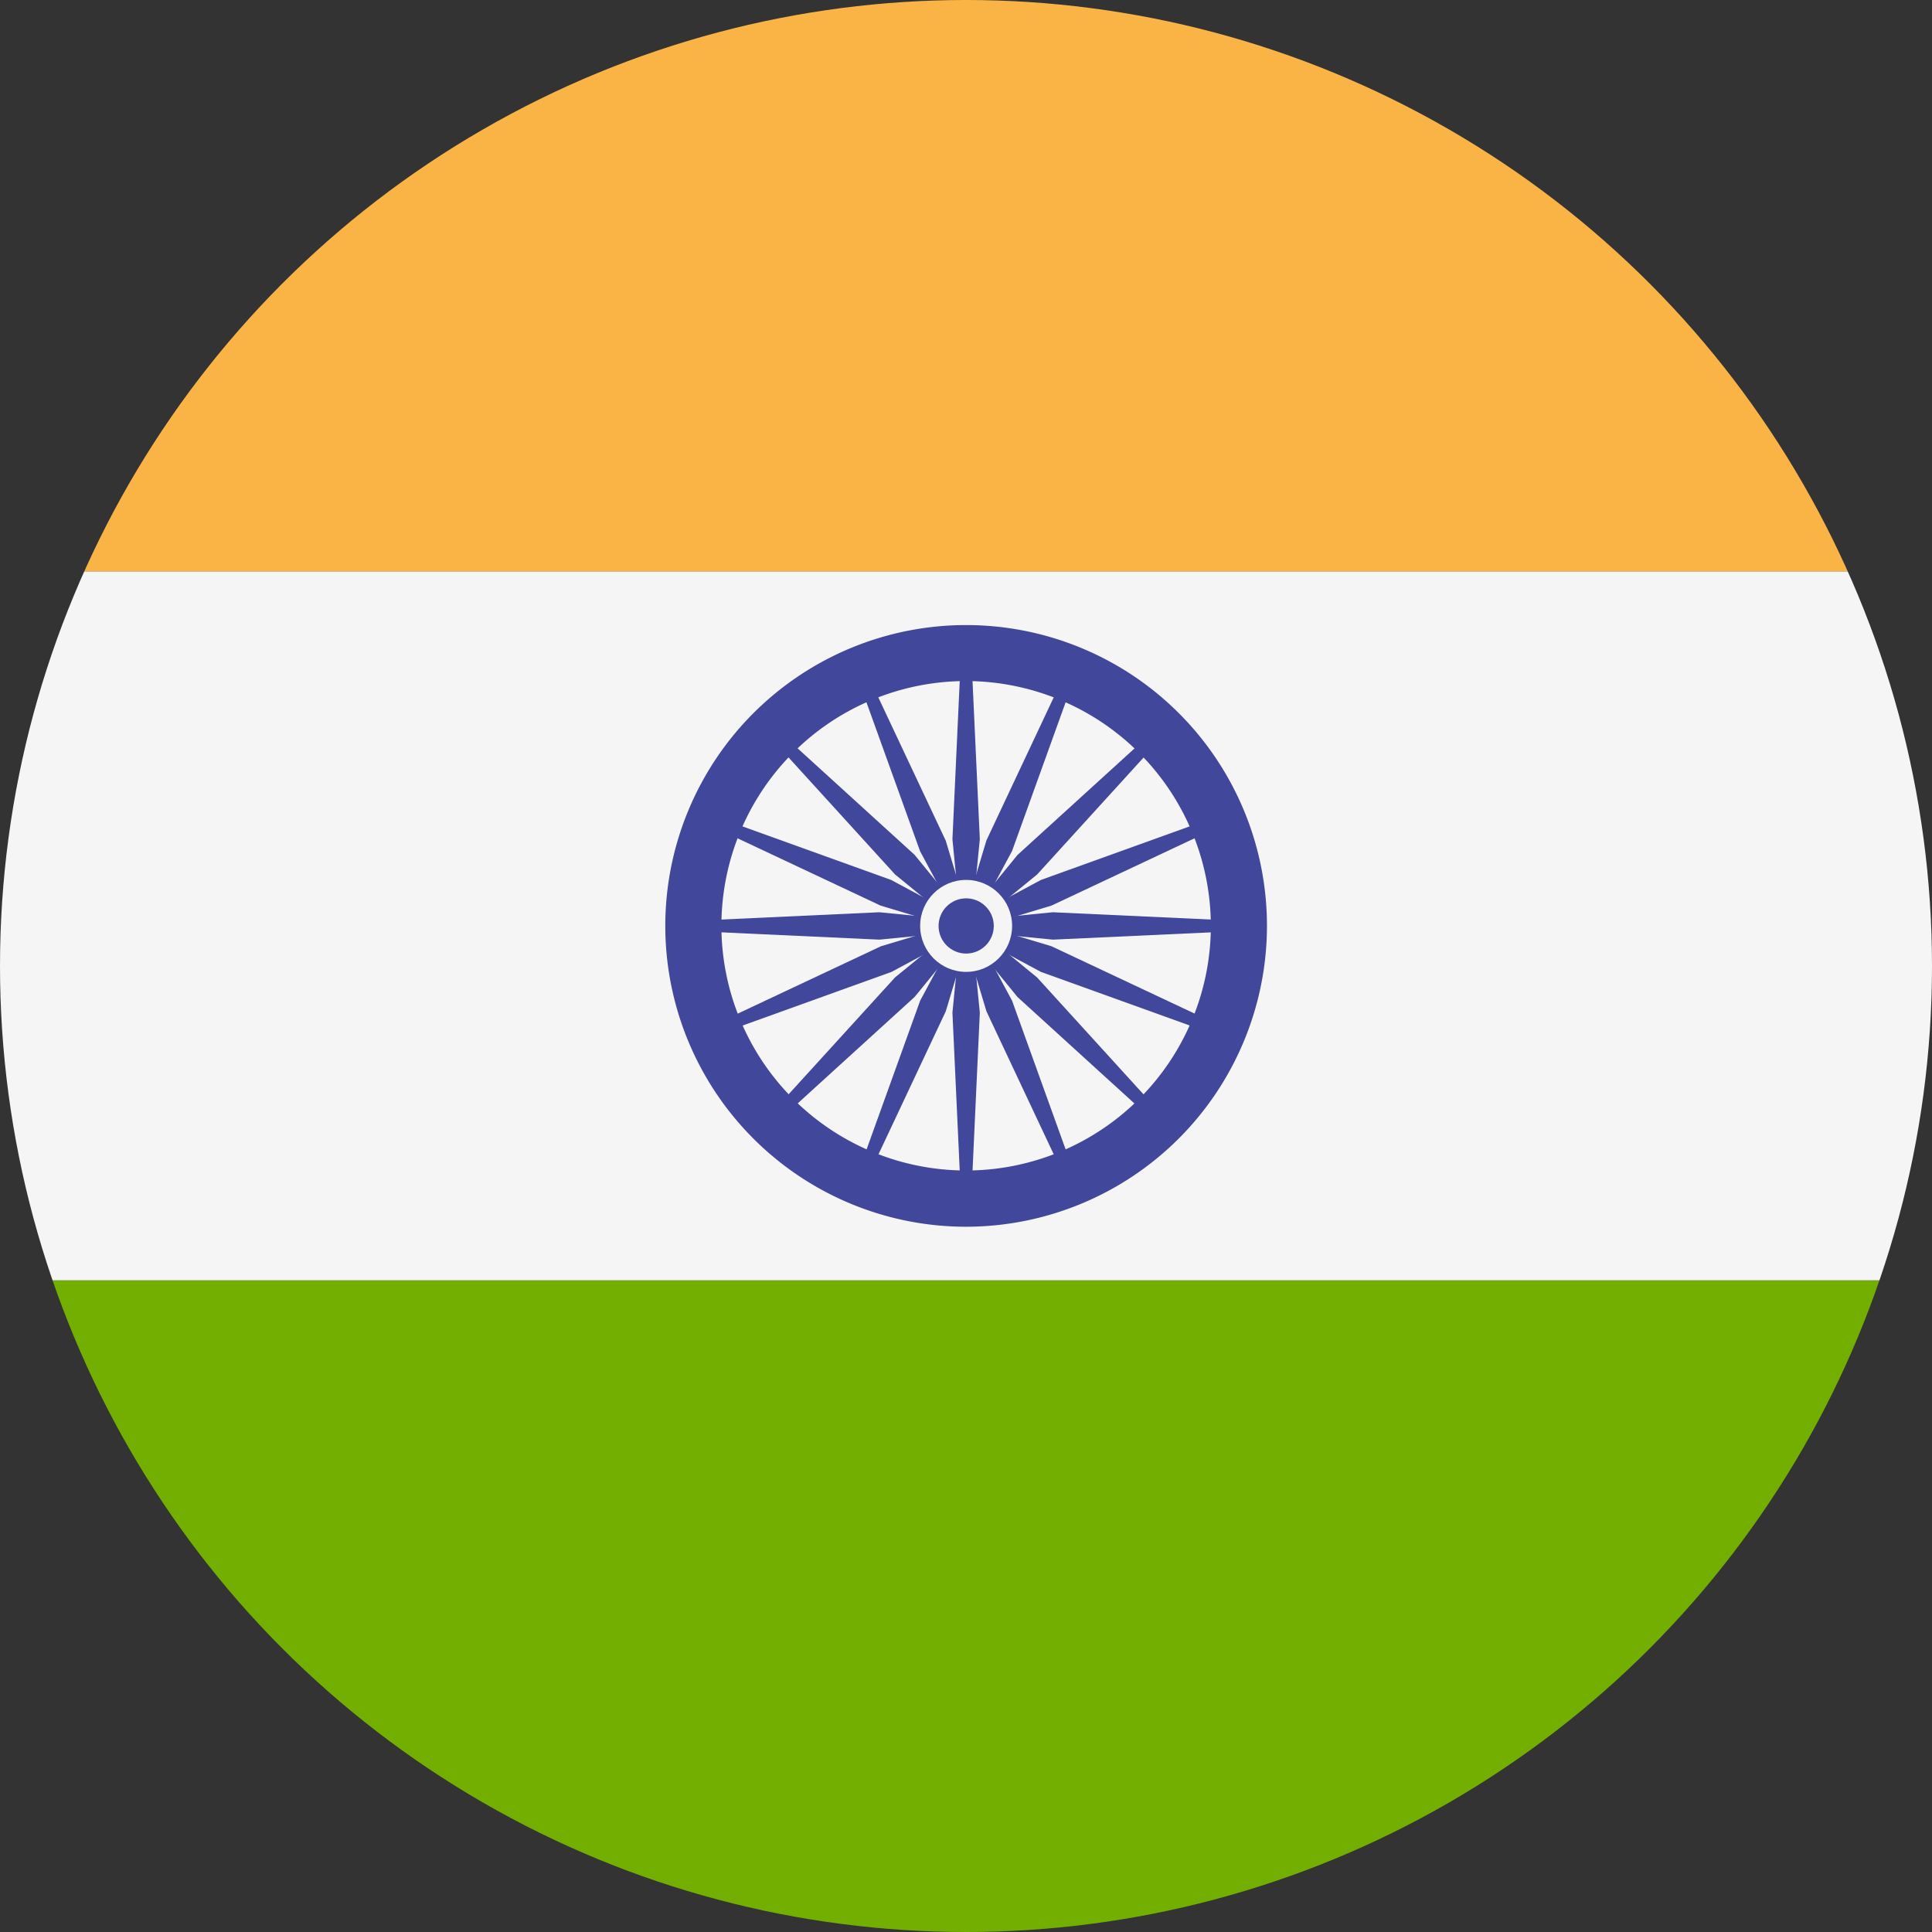
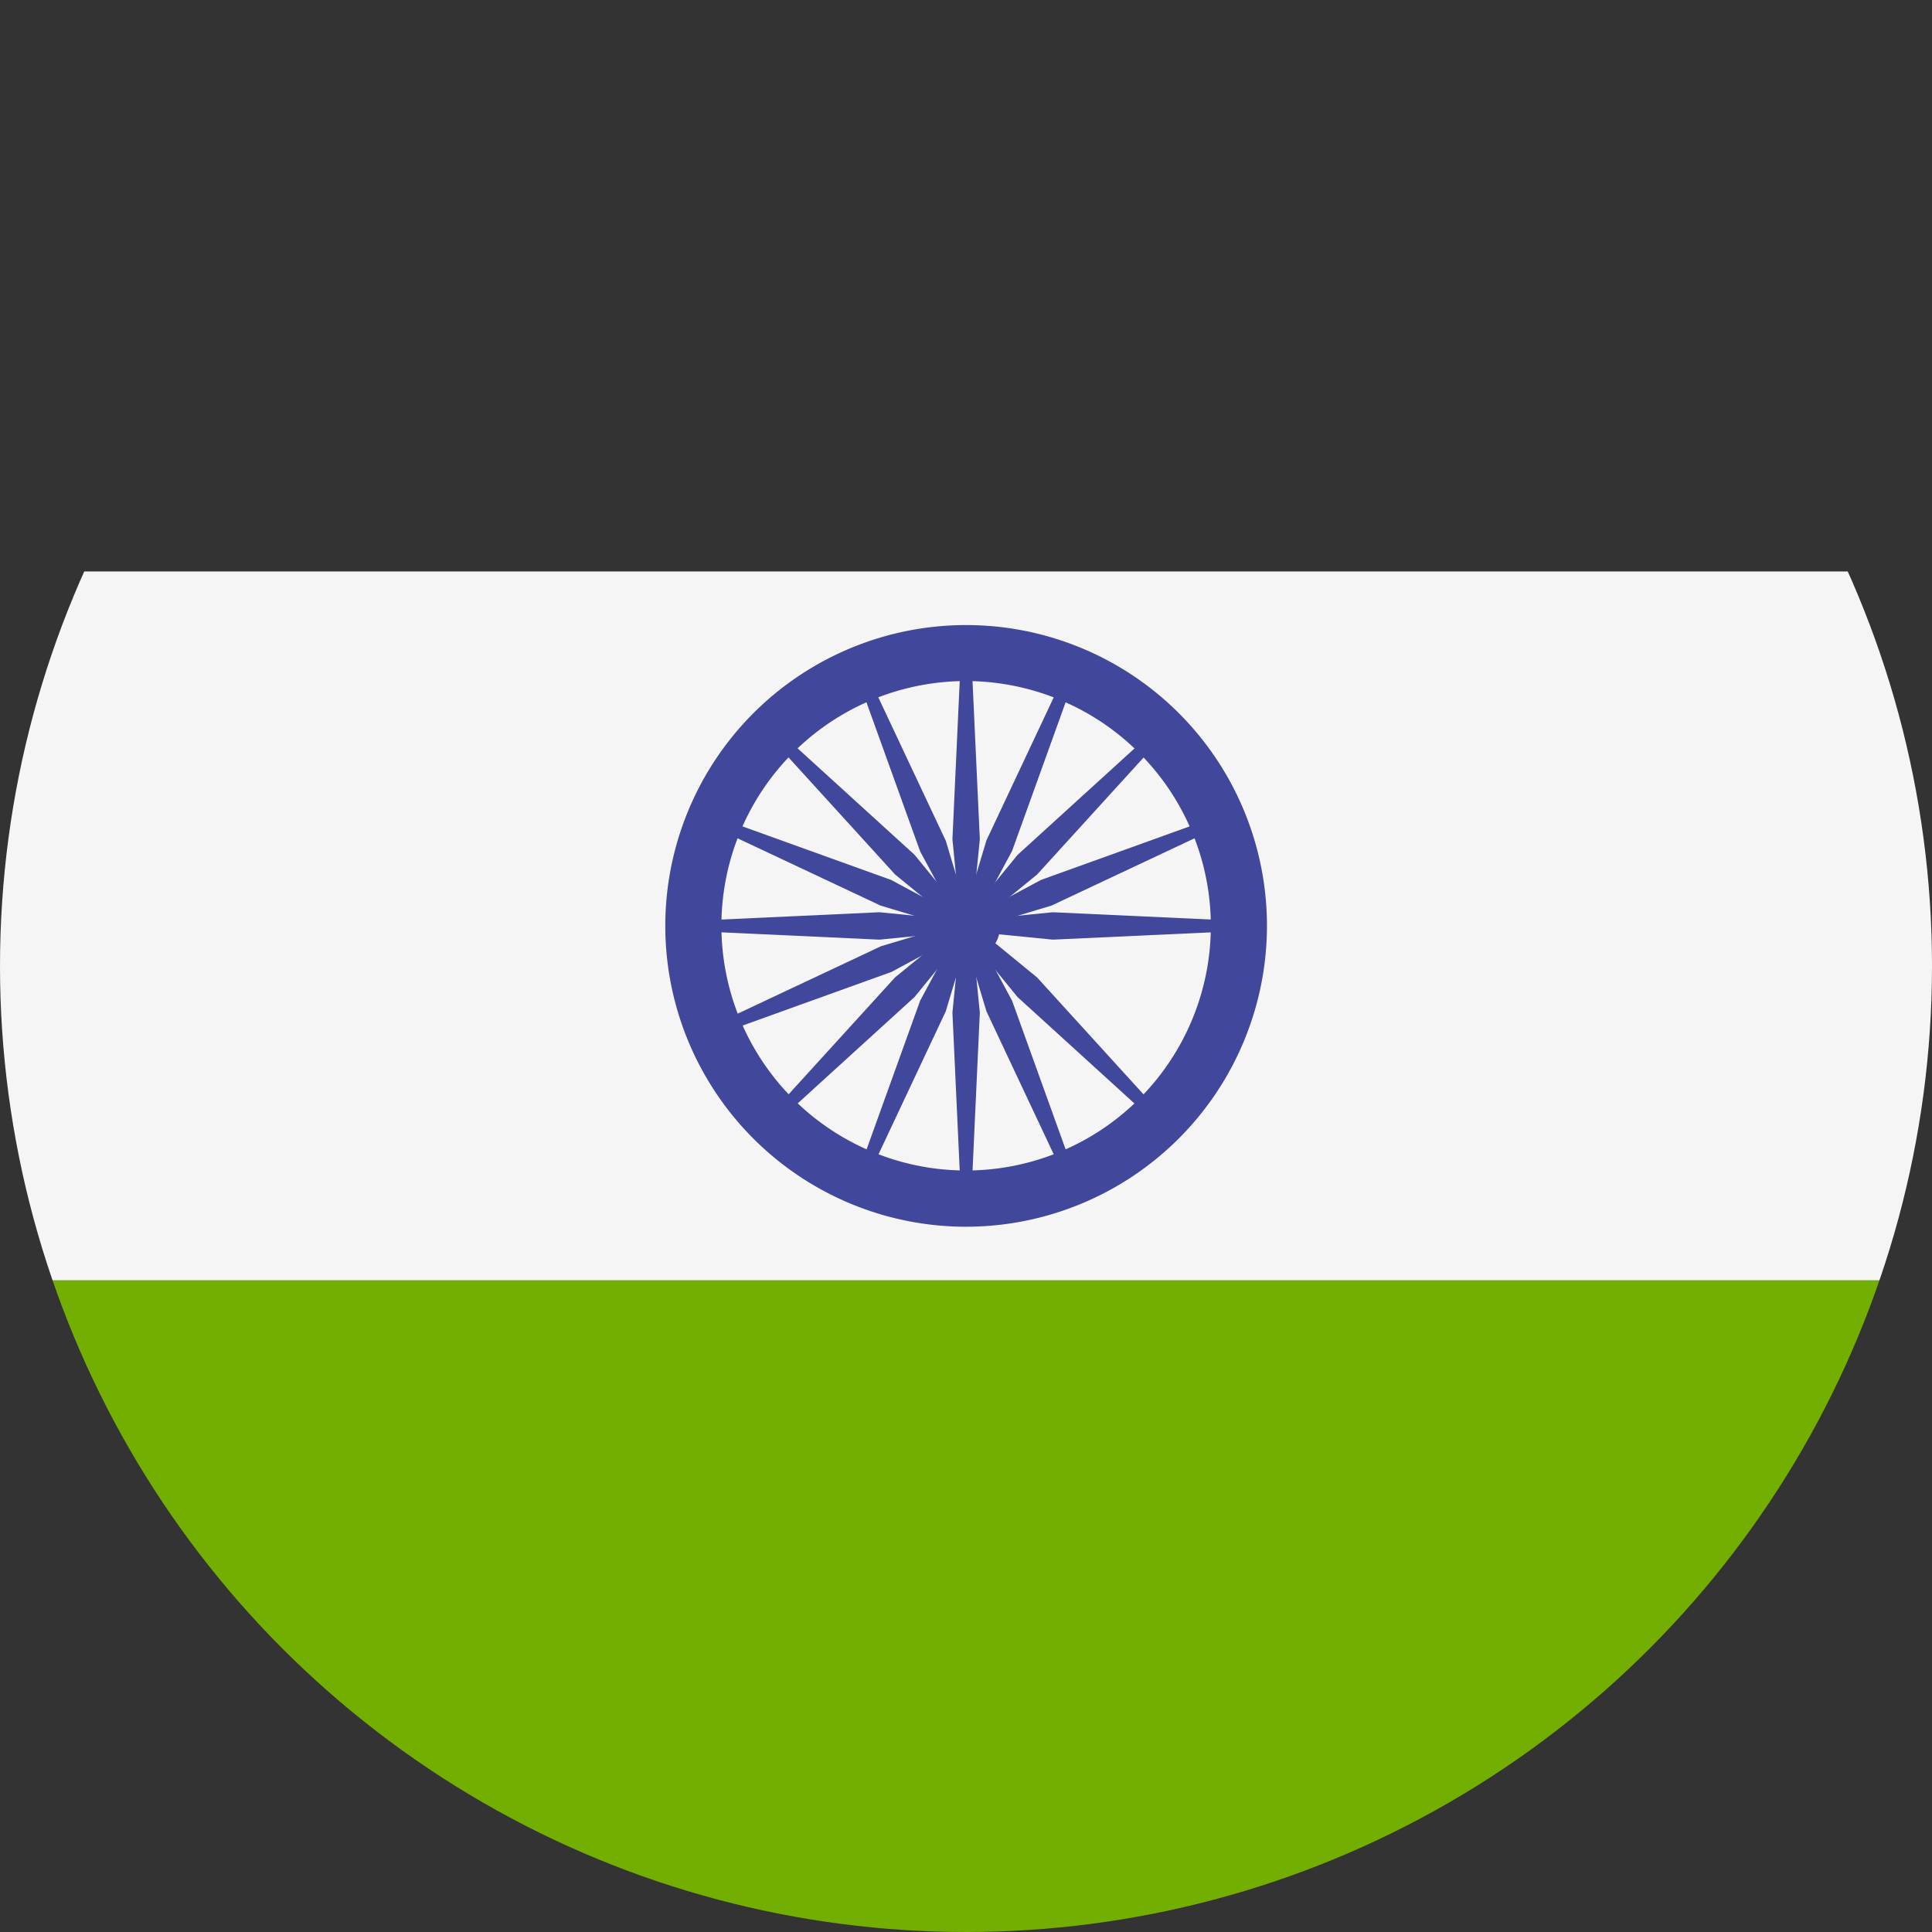
<svg xmlns="http://www.w3.org/2000/svg" width="45" height="45" viewBox="0 0 45 45">
  <rect x="0" y="0" width="45" height="45" fill="#333333" stroke="none" />
  <defs>
    <clipPath id="clip-path">
      <circle id="Ellipse_125" data-name="Ellipse 125" cx="22.5" cy="22.5" r="22.5" transform="translate(705 -14753)" fill="#fff" stroke="#707070" stroke-width="1" />
    </clipPath>
  </defs>
  <g id="Mask_Group_41" data-name="Mask Group 41" transform="translate(-705 14753)" clip-path="url(#clip-path)">
    <g id="india" transform="translate(689.7 -14756.201)">
-       <path id="Path_8450" data-name="Path 8450" d="M69.944,88.276H5.662A5.662,5.662,0,0,0,0,93.938v10.849H75.606V93.938A5.662,5.662,0,0,0,69.944,88.276Z" transform="translate(0 -88.276)" fill="#fab446" />
      <path id="Path_8451" data-name="Path 8451" d="M0,322.757a5.662,5.662,0,0,0,5.662,5.662H69.944a5.662,5.662,0,0,0,5.662-5.662V311.908H0Z" transform="translate(0 -278.885)" fill="#73af00" />
      <rect id="Rectangle_476" data-name="Rectangle 476" width="75.606" height="16.511" transform="translate(0 16.511)" fill="#f5f5f5" />
      <g id="Group_4924" data-name="Group 4924" transform="translate(30.796 17.761)">
        <path id="Path_8452" data-name="Path 8452" d="M215.559,222.565a7.007,7.007,0,1,1,7.007-7.007A7.014,7.014,0,0,1,215.559,222.565Zm0-12.71a5.7,5.7,0,1,0,5.7,5.7A5.709,5.709,0,0,0,215.559,209.855Z" transform="translate(-208.552 -208.552)" fill="#41479b" />
        <circle id="Ellipse_122" data-name="Ellipse 122" cx="0.794" cy="0.794" r="0.794" transform="translate(6.212 6.212)" fill="#41479b" />
        <path id="Path_8453" data-name="Path 8453" d="M219.321,254.255l-2.019.2-4.336-.2v-.238l4.336-.2,2.019.2Z" transform="translate(-212.314 -247.129)" fill="#41479b" />
        <path id="Path_8454" data-name="Path 8454" d="M256,254.255l2.019.2,4.336-.2v-.238l-4.336-.2-2.019.2Z" transform="translate(-248.993 -247.129)" fill="#41479b" />
        <path id="Path_8455" data-name="Path 8455" d="M254.017,219.321l-.2-2.019.2-4.336h.238l.2,4.336-.2,2.019Z" transform="translate(-247.129 -212.314)" fill="#41479b" />
        <path id="Path_8456" data-name="Path 8456" d="M254.017,256l-.2,2.019.2,4.336h.238l.2-4.336-.2-2.019Z" transform="translate(-247.129 -248.993)" fill="#41479b" />
        <path id="Path_8457" data-name="Path 8457" d="M229.494,229.662l-1.571-1.283L225,225.168l.168-.168,3.21,2.922,1.283,1.571Z" transform="translate(-222.571 -222.571)" fill="#41479b" />
        <path id="Path_8458" data-name="Path 8458" d="M255.43,255.6l1.283,1.572,3.21,2.922.168-.168-2.922-3.21L255.6,255.43Z" transform="translate(-248.508 -248.508)" fill="#41479b" />
        <path id="Path_8459" data-name="Path 8459" d="M255.43,229.494l1.283-1.571,3.21-2.922.168.168-2.922,3.21-1.572,1.283Z" transform="translate(-248.508 -222.571)" fill="#41479b" />
        <path id="Path_8460" data-name="Path 8460" d="M229.494,255.43l-1.571,1.283L225,259.923l.168.168,3.21-2.922,1.283-1.572Z" transform="translate(-222.571 -248.508)" fill="#41479b" />
        <path id="Path_8461" data-name="Path 8461" d="M221.9,255.474l-1.787.961-4.084,1.471-.091-.22,3.928-1.848,1.943-.584Z" transform="translate(-214.843 -248.358)" fill="#41479b" />
        <path id="Path_8462" data-name="Path 8462" d="M255.782,241.438l1.943-.584,3.928-1.848-.091-.22-4.084,1.471-1.787.961Z" transform="translate(-248.73 -234.321)" fill="#41479b" />
        <path id="Path_8463" data-name="Path 8463" d="M241.218,221.9l-.961-1.787-1.471-4.084.22-.091,1.848,3.928.584,1.943Z" transform="translate(-234.321 -214.843)" fill="#41479b" />
        <path id="Path_8464" data-name="Path 8464" d="M255.254,255.782l.584,1.943,1.848,3.928.22-.091-1.471-4.084-.961-1.787Z" transform="translate(-248.358 -248.73)" fill="#41479b" />
        <path id="Path_8465" data-name="Path 8465" d="M221.8,241.438l-1.943-.584-3.928-1.848.091-.22,4.084,1.471,1.787.961Z" transform="translate(-214.843 -234.321)" fill="#41479b" />
-         <path id="Path_8466" data-name="Path 8466" d="M255.691,255.474l1.787.961,4.084,1.471.091-.22-3.928-1.848-1.943-.584Z" transform="translate(-248.73 -248.358)" fill="#41479b" />
        <path id="Path_8467" data-name="Path 8467" d="M255.254,221.8l.584-1.943,1.848-3.928.22.091-1.471,4.084-.961,1.787Z" transform="translate(-248.358 -214.843)" fill="#41479b" />
        <path id="Path_8468" data-name="Path 8468" d="M241.218,255.691l-.961,1.787-1.471,4.084.22.091,1.848-3.928.584-1.943Z" transform="translate(-234.321 -248.73)" fill="#41479b" />
      </g>
-       <circle id="Ellipse_123" data-name="Ellipse 123" cx="1.071" cy="1.071" r="1.071" transform="translate(36.732 23.696)" fill="#f5f5f5" />
      <circle id="Ellipse_124" data-name="Ellipse 124" cx="0.643" cy="0.643" r="0.643" transform="translate(37.161 24.125)" fill="#41479b" />
    </g>
  </g>
</svg>